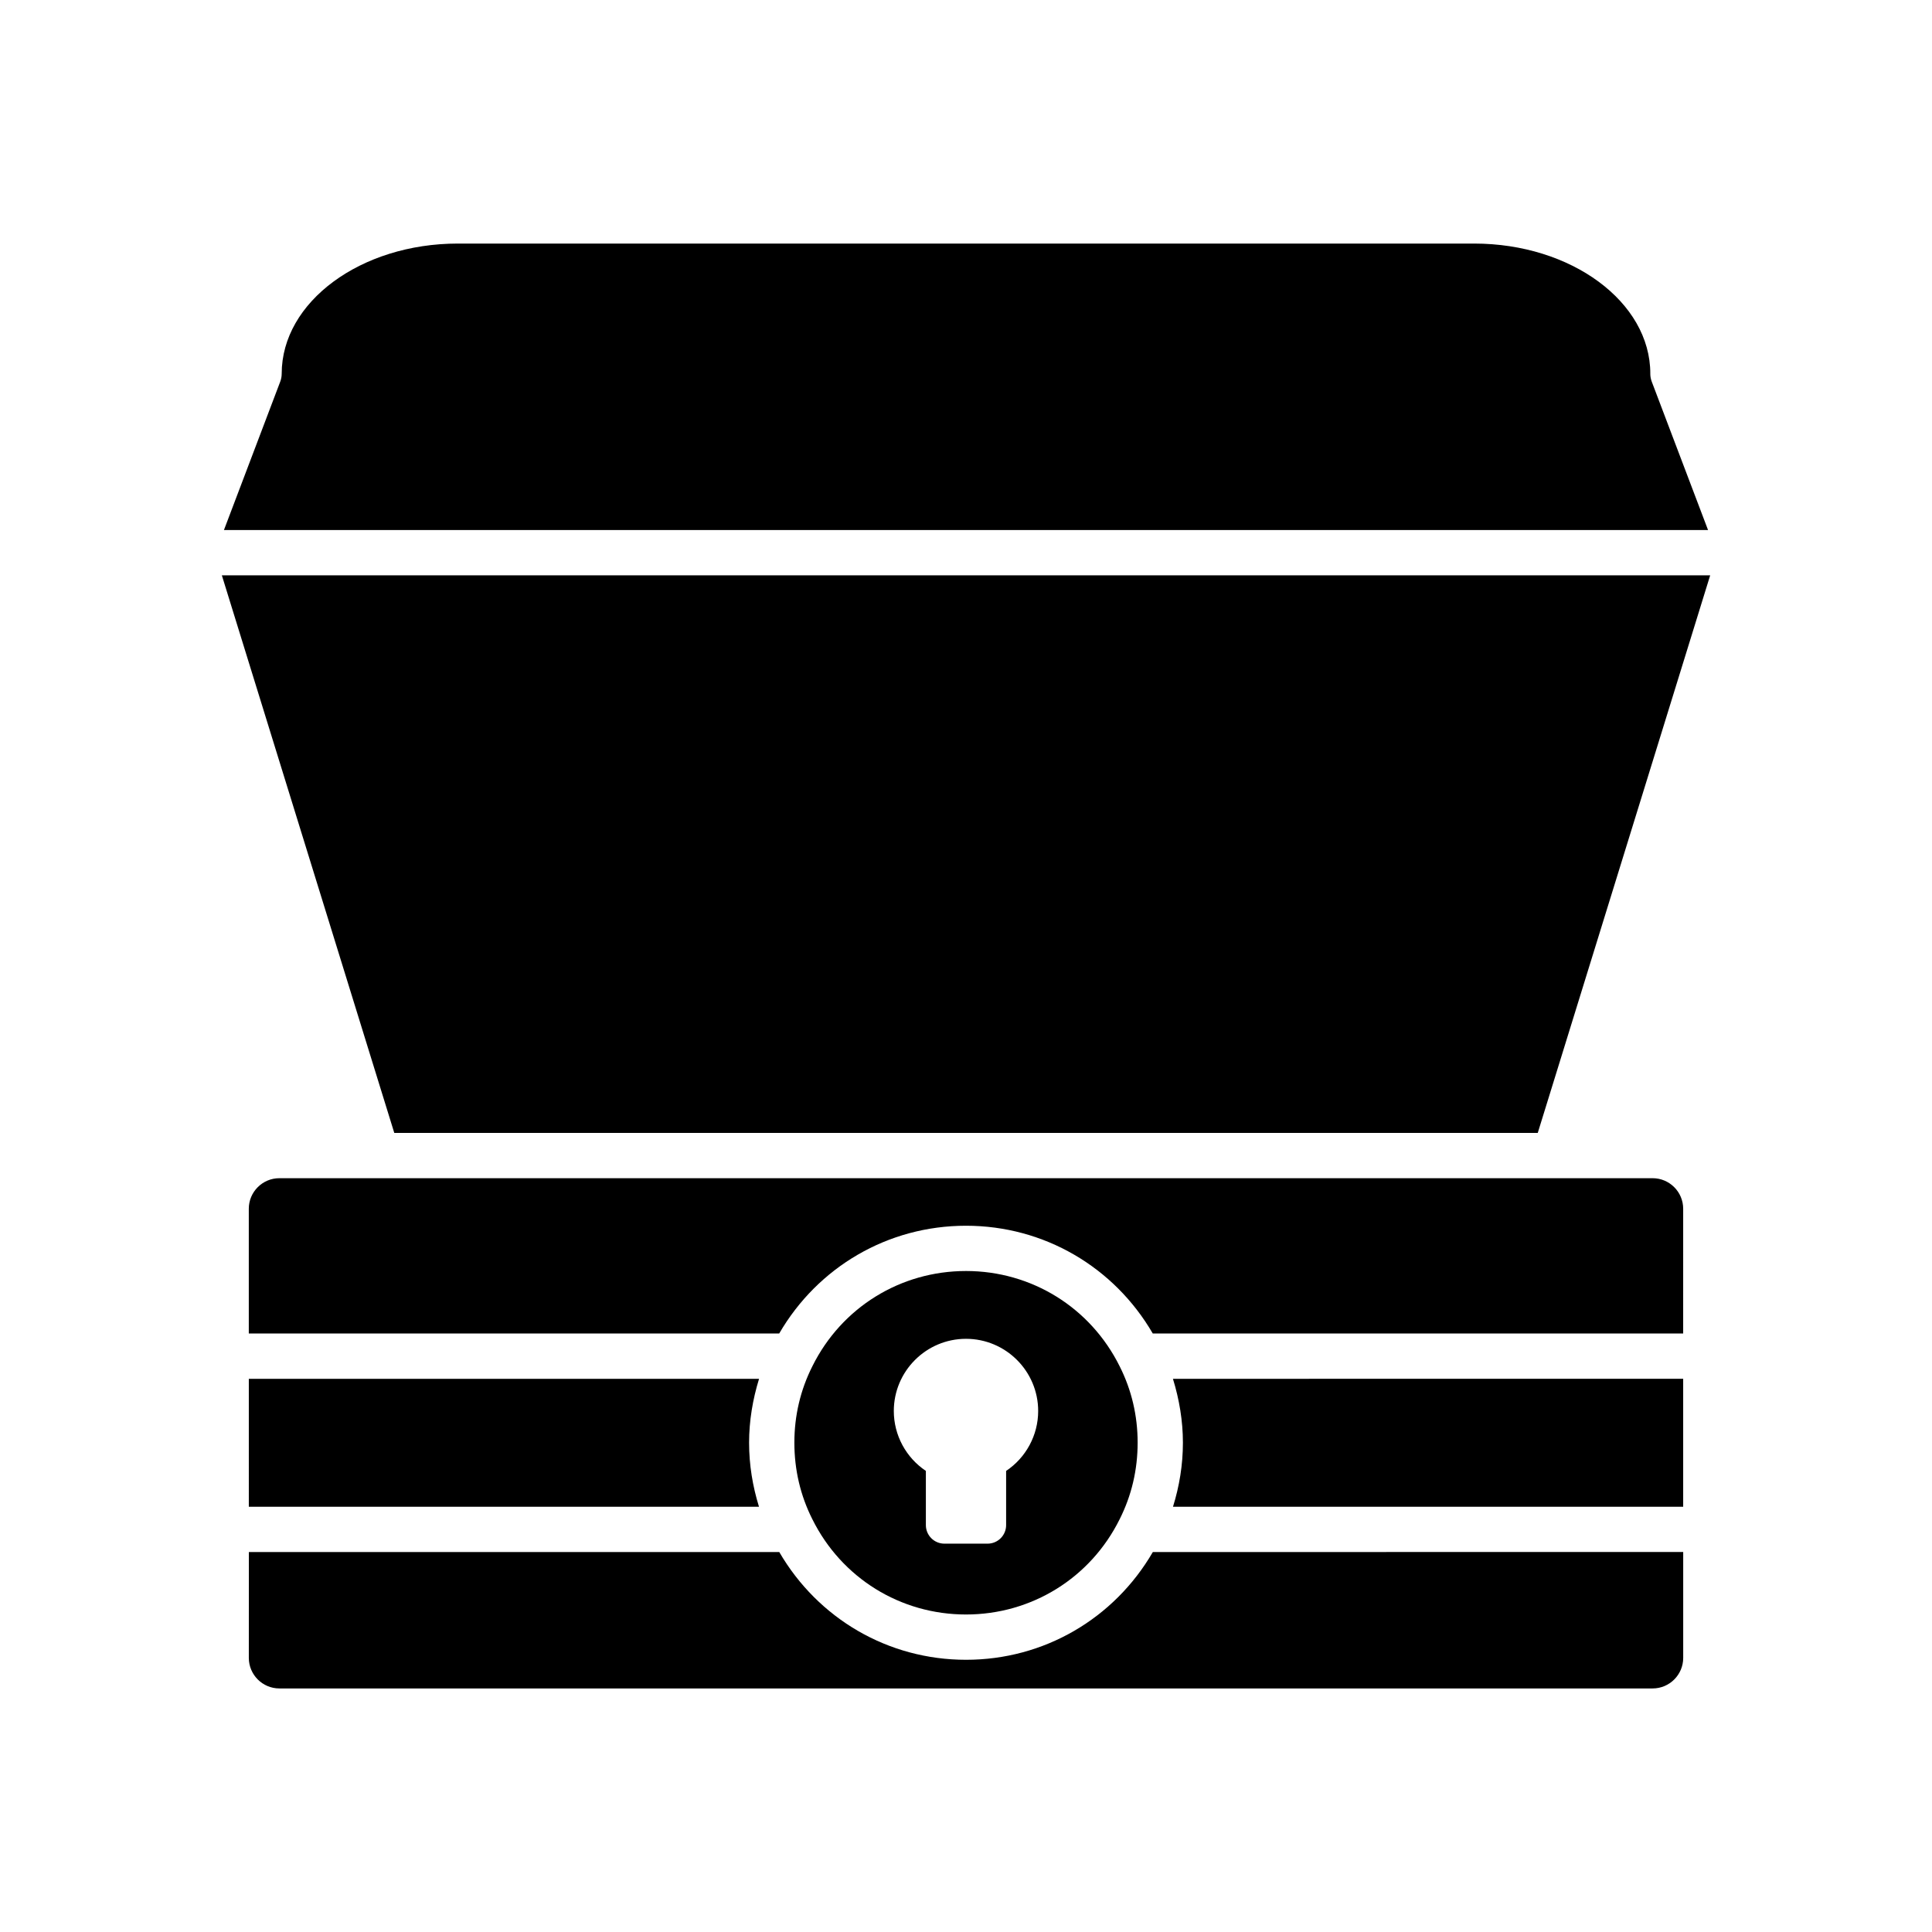
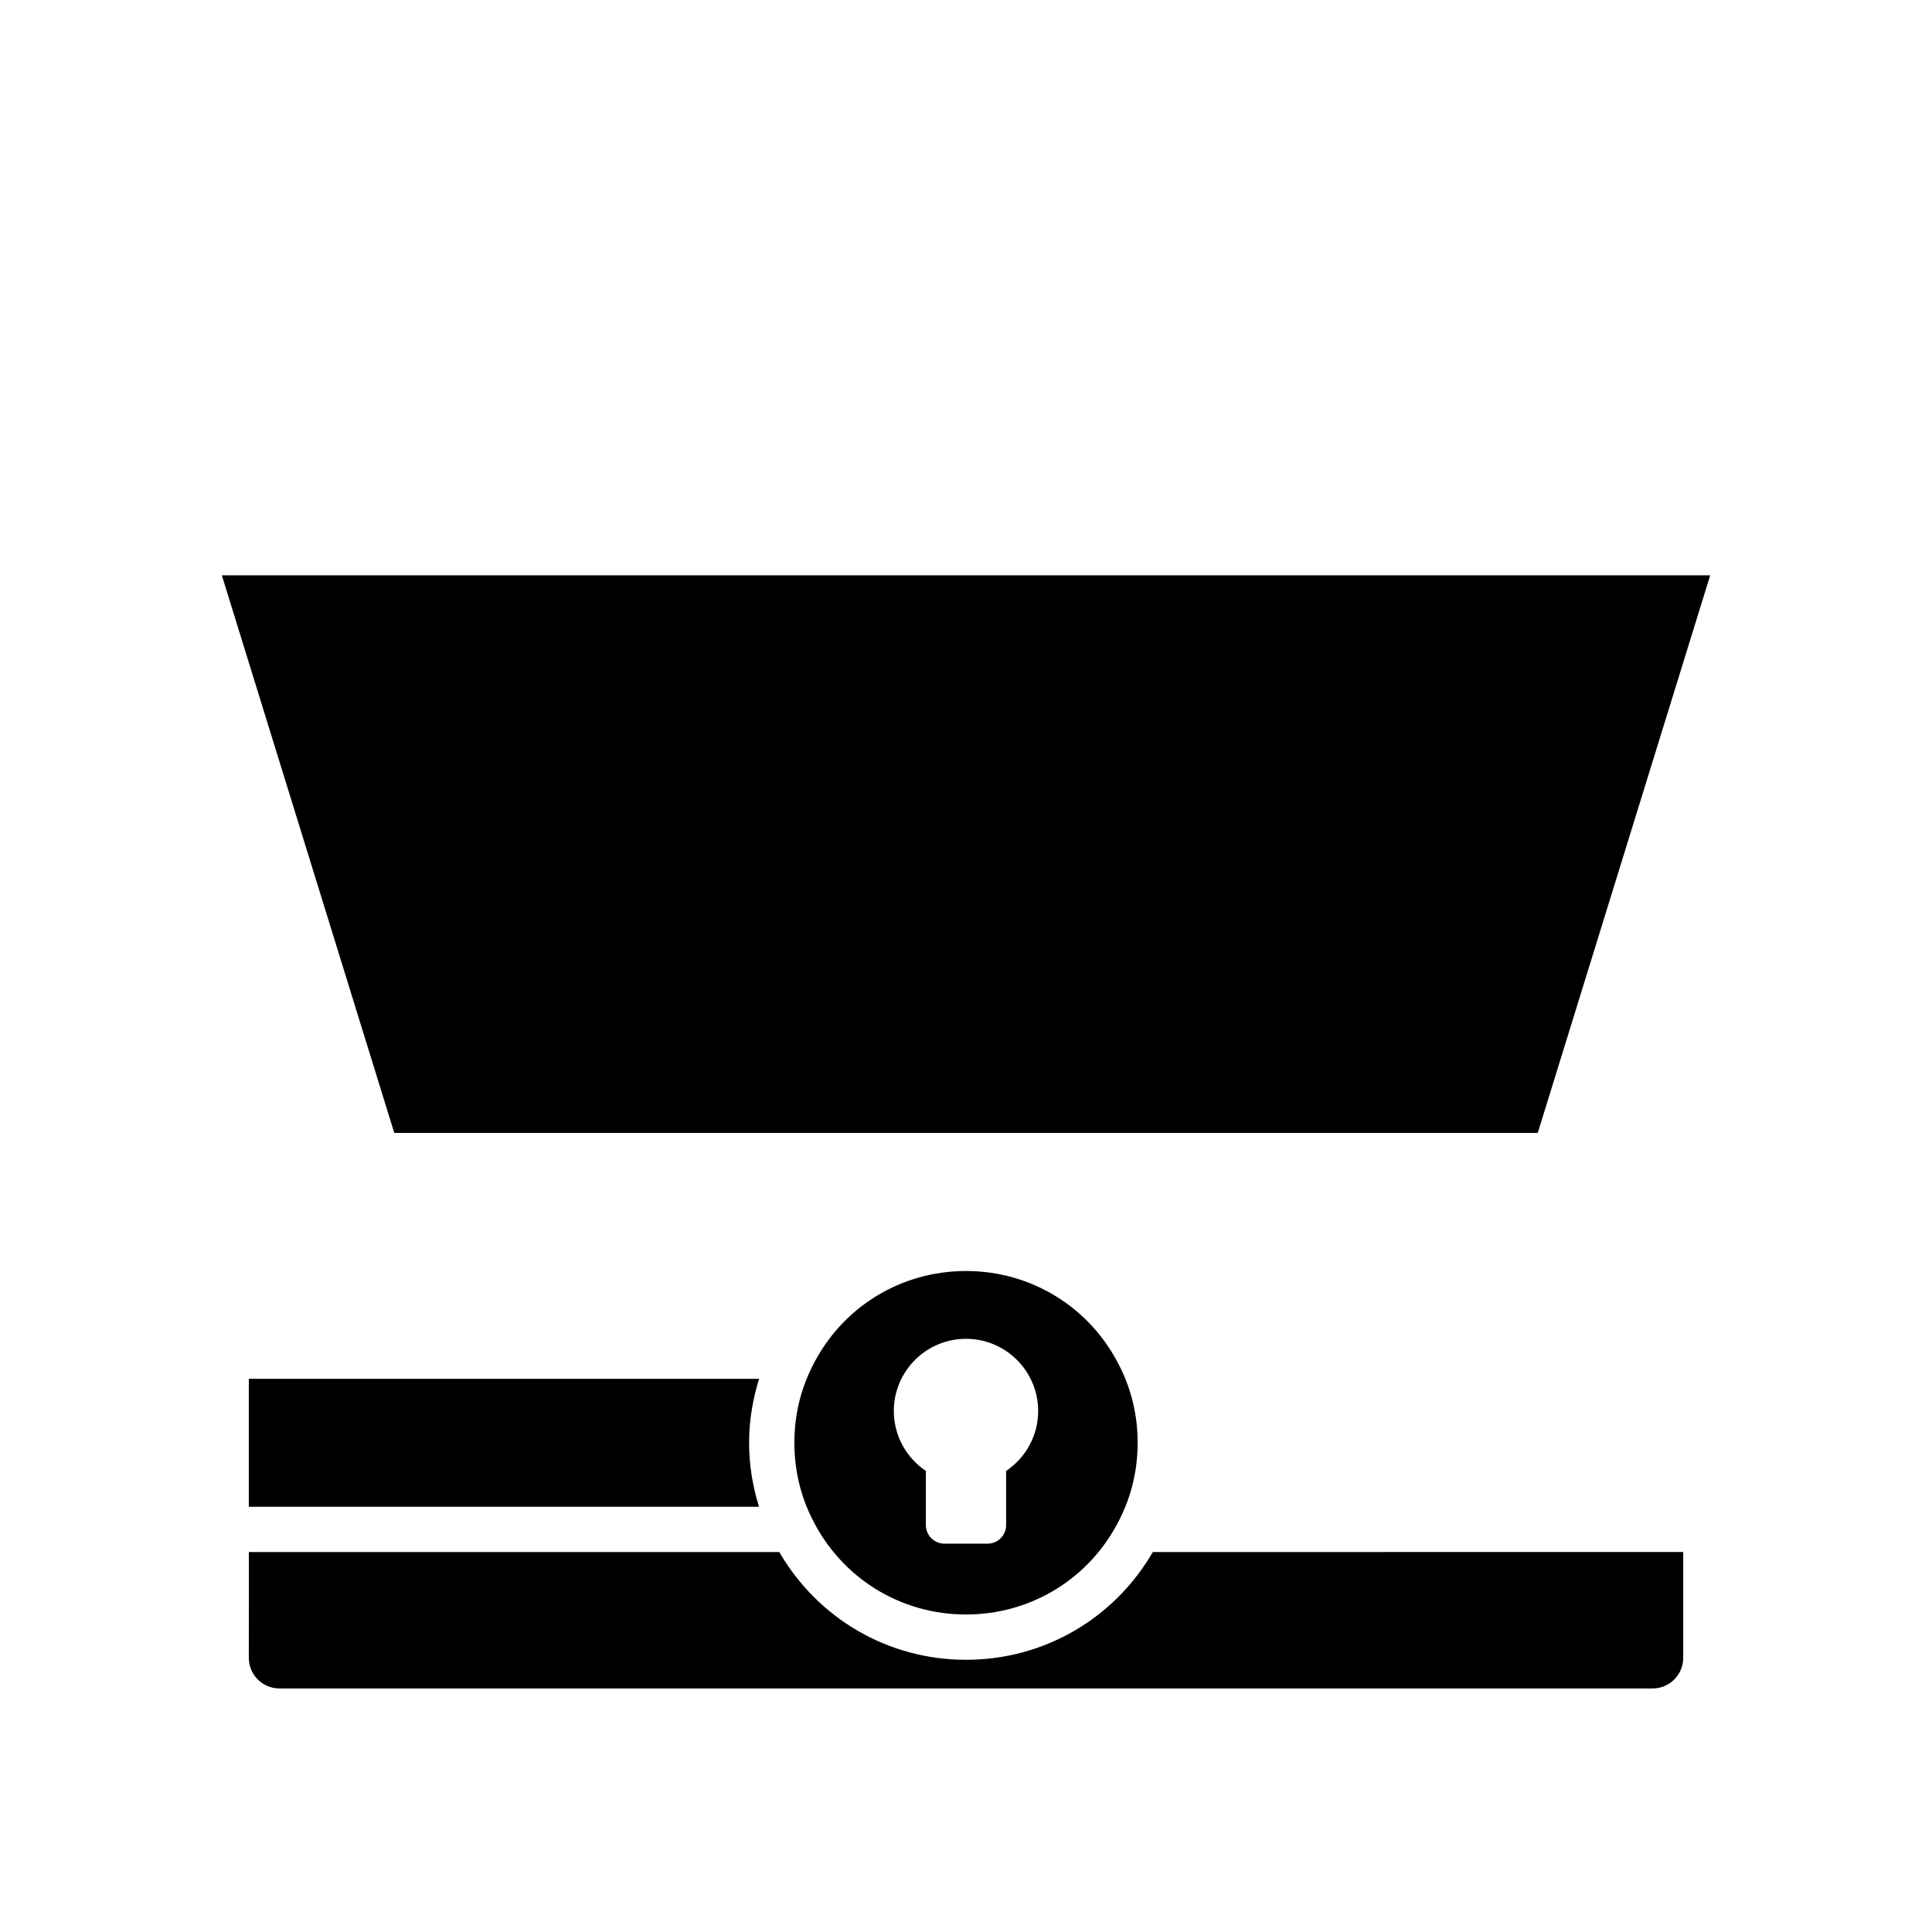
<svg xmlns="http://www.w3.org/2000/svg" fill="#000000" width="800px" height="800px" version="1.1" viewBox="144 144 512 512">
  <g>
-     <path d="m581.35 243.02c0-19.008-20.941-34.473-46.684-34.473h-269.33c-25.742 0-46.684 15.465-46.684 34.473 0 0.727-0.133 1.449-0.391 2.129l-14.914 39.312h393.3l-14.914-39.312c-0.258-0.68-0.391-1.402-0.391-2.129z" />
    <path d="m209.94 543.3h135.2c-1.684-5.434-2.625-11.098-2.625-16.98 0-5.762 0.961-11.469 2.644-16.922h-135.22z" />
    <path d="m209.94 583.36c0 4.461 3.633 8.094 8.098 8.094h363.93c4.465 0 8.098-3.633 8.098-8.094v-28.062l-140.55 0.004c-10.254 17.641-28.824 28.559-49.504 28.559-20.668 0-39.23-10.906-49.5-28.559h-140.56z" />
-     <path d="m590.06 543.3v-33.906l-135.22 0.004c1.68 5.449 2.644 11.16 2.644 16.922 0 5.879-0.941 11.543-2.629 16.98z" />
-     <path d="m590.06 464.33c0-4.461-3.633-8.094-8.098-8.094h-363.93c-4.465 0-8.098 3.633-8.098 8.094v33.066h140.56c10.25-17.645 28.82-28.562 49.504-28.562 20.668 0 39.23 10.906 49.5 28.559h140.56z" />
    <path d="m202.79 296.46 45.699 147.78h303.03l45.699-147.78z" />
    <path d="m400 480.83c-17.387 0-32.984 9.668-40.707 25.227-3.176 6.301-4.777 13.102-4.777 20.258 0 7.195 1.602 14.016 4.758 20.281 7.742 15.594 23.34 25.262 40.727 25.262s32.984-9.668 40.707-25.227c3.176-6.301 4.777-13.121 4.777-20.316 0-7.156-1.602-13.957-4.758-20.223-7.742-15.59-23.344-25.262-40.727-25.262zm10.633 52.977v14.363c0 2.715-2.199 4.914-4.914 4.914h-11.441c-2.715 0-4.914-2.199-4.914-4.914v-14.363c-5.246-3.512-8.496-9.445-8.496-15.879 0-10.547 8.582-19.129 19.129-19.129s19.129 8.582 19.129 19.129c0 6.434-3.246 12.367-8.492 15.879z" />
  </g>
</svg>